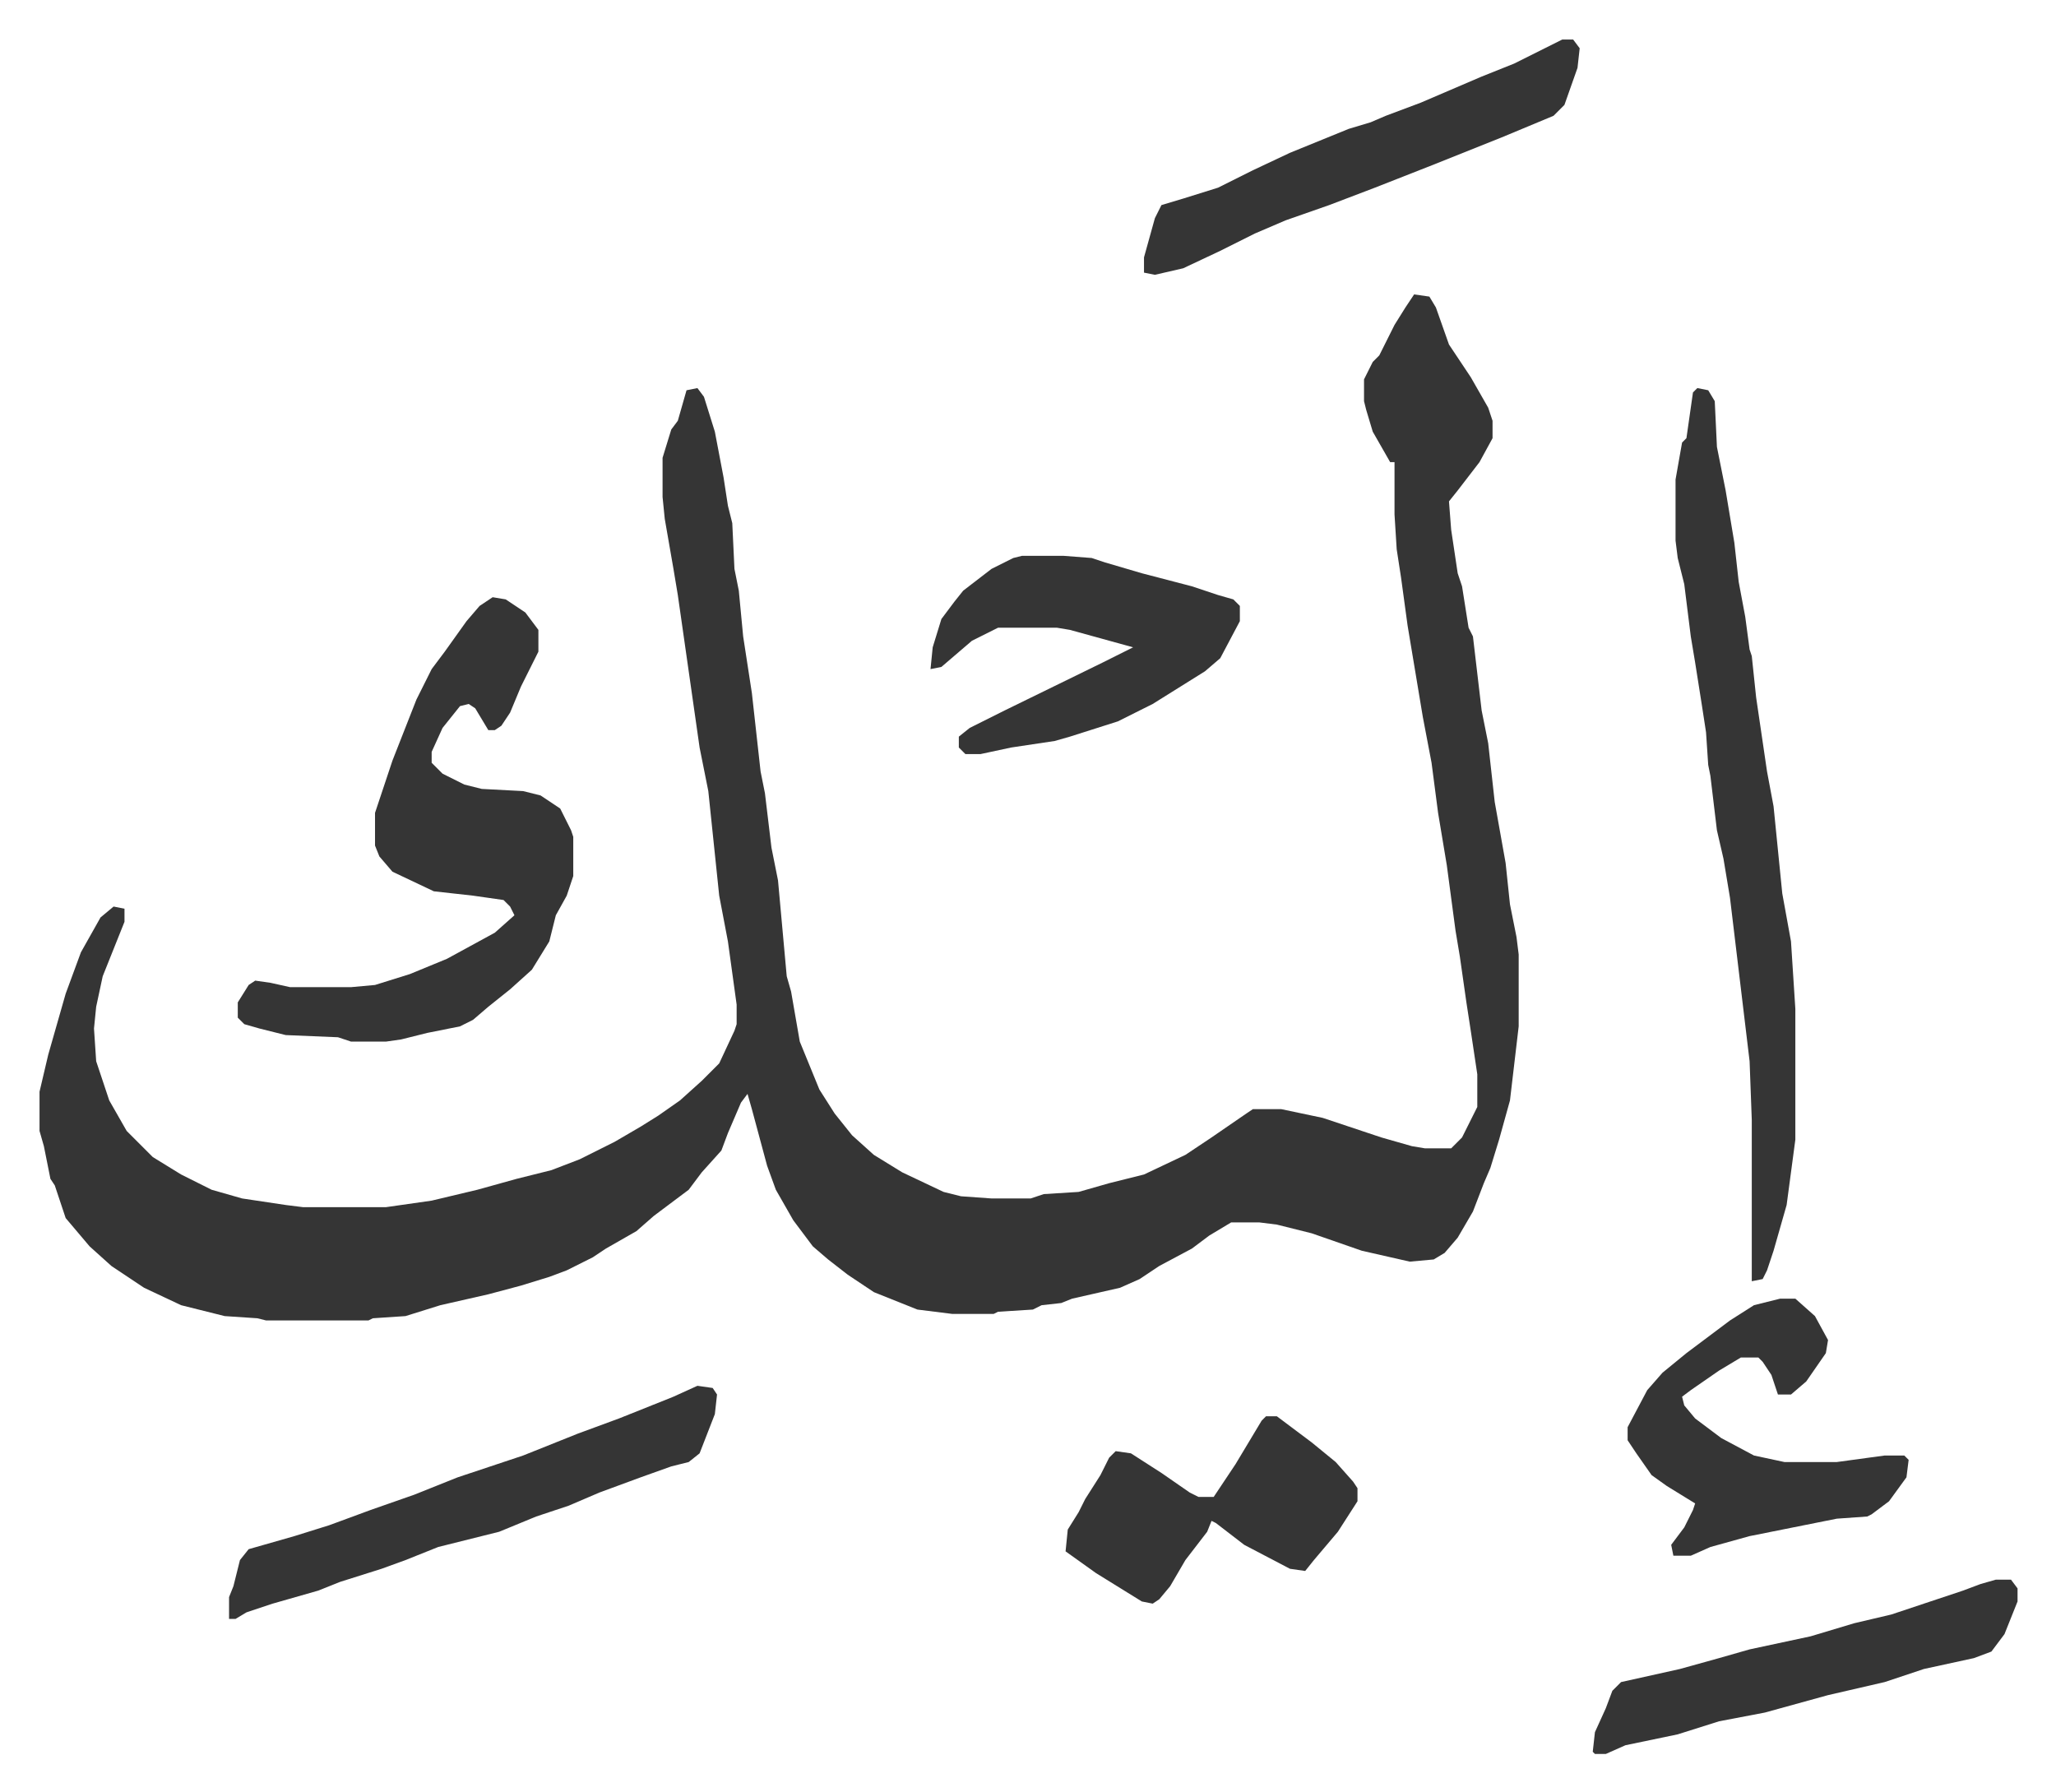
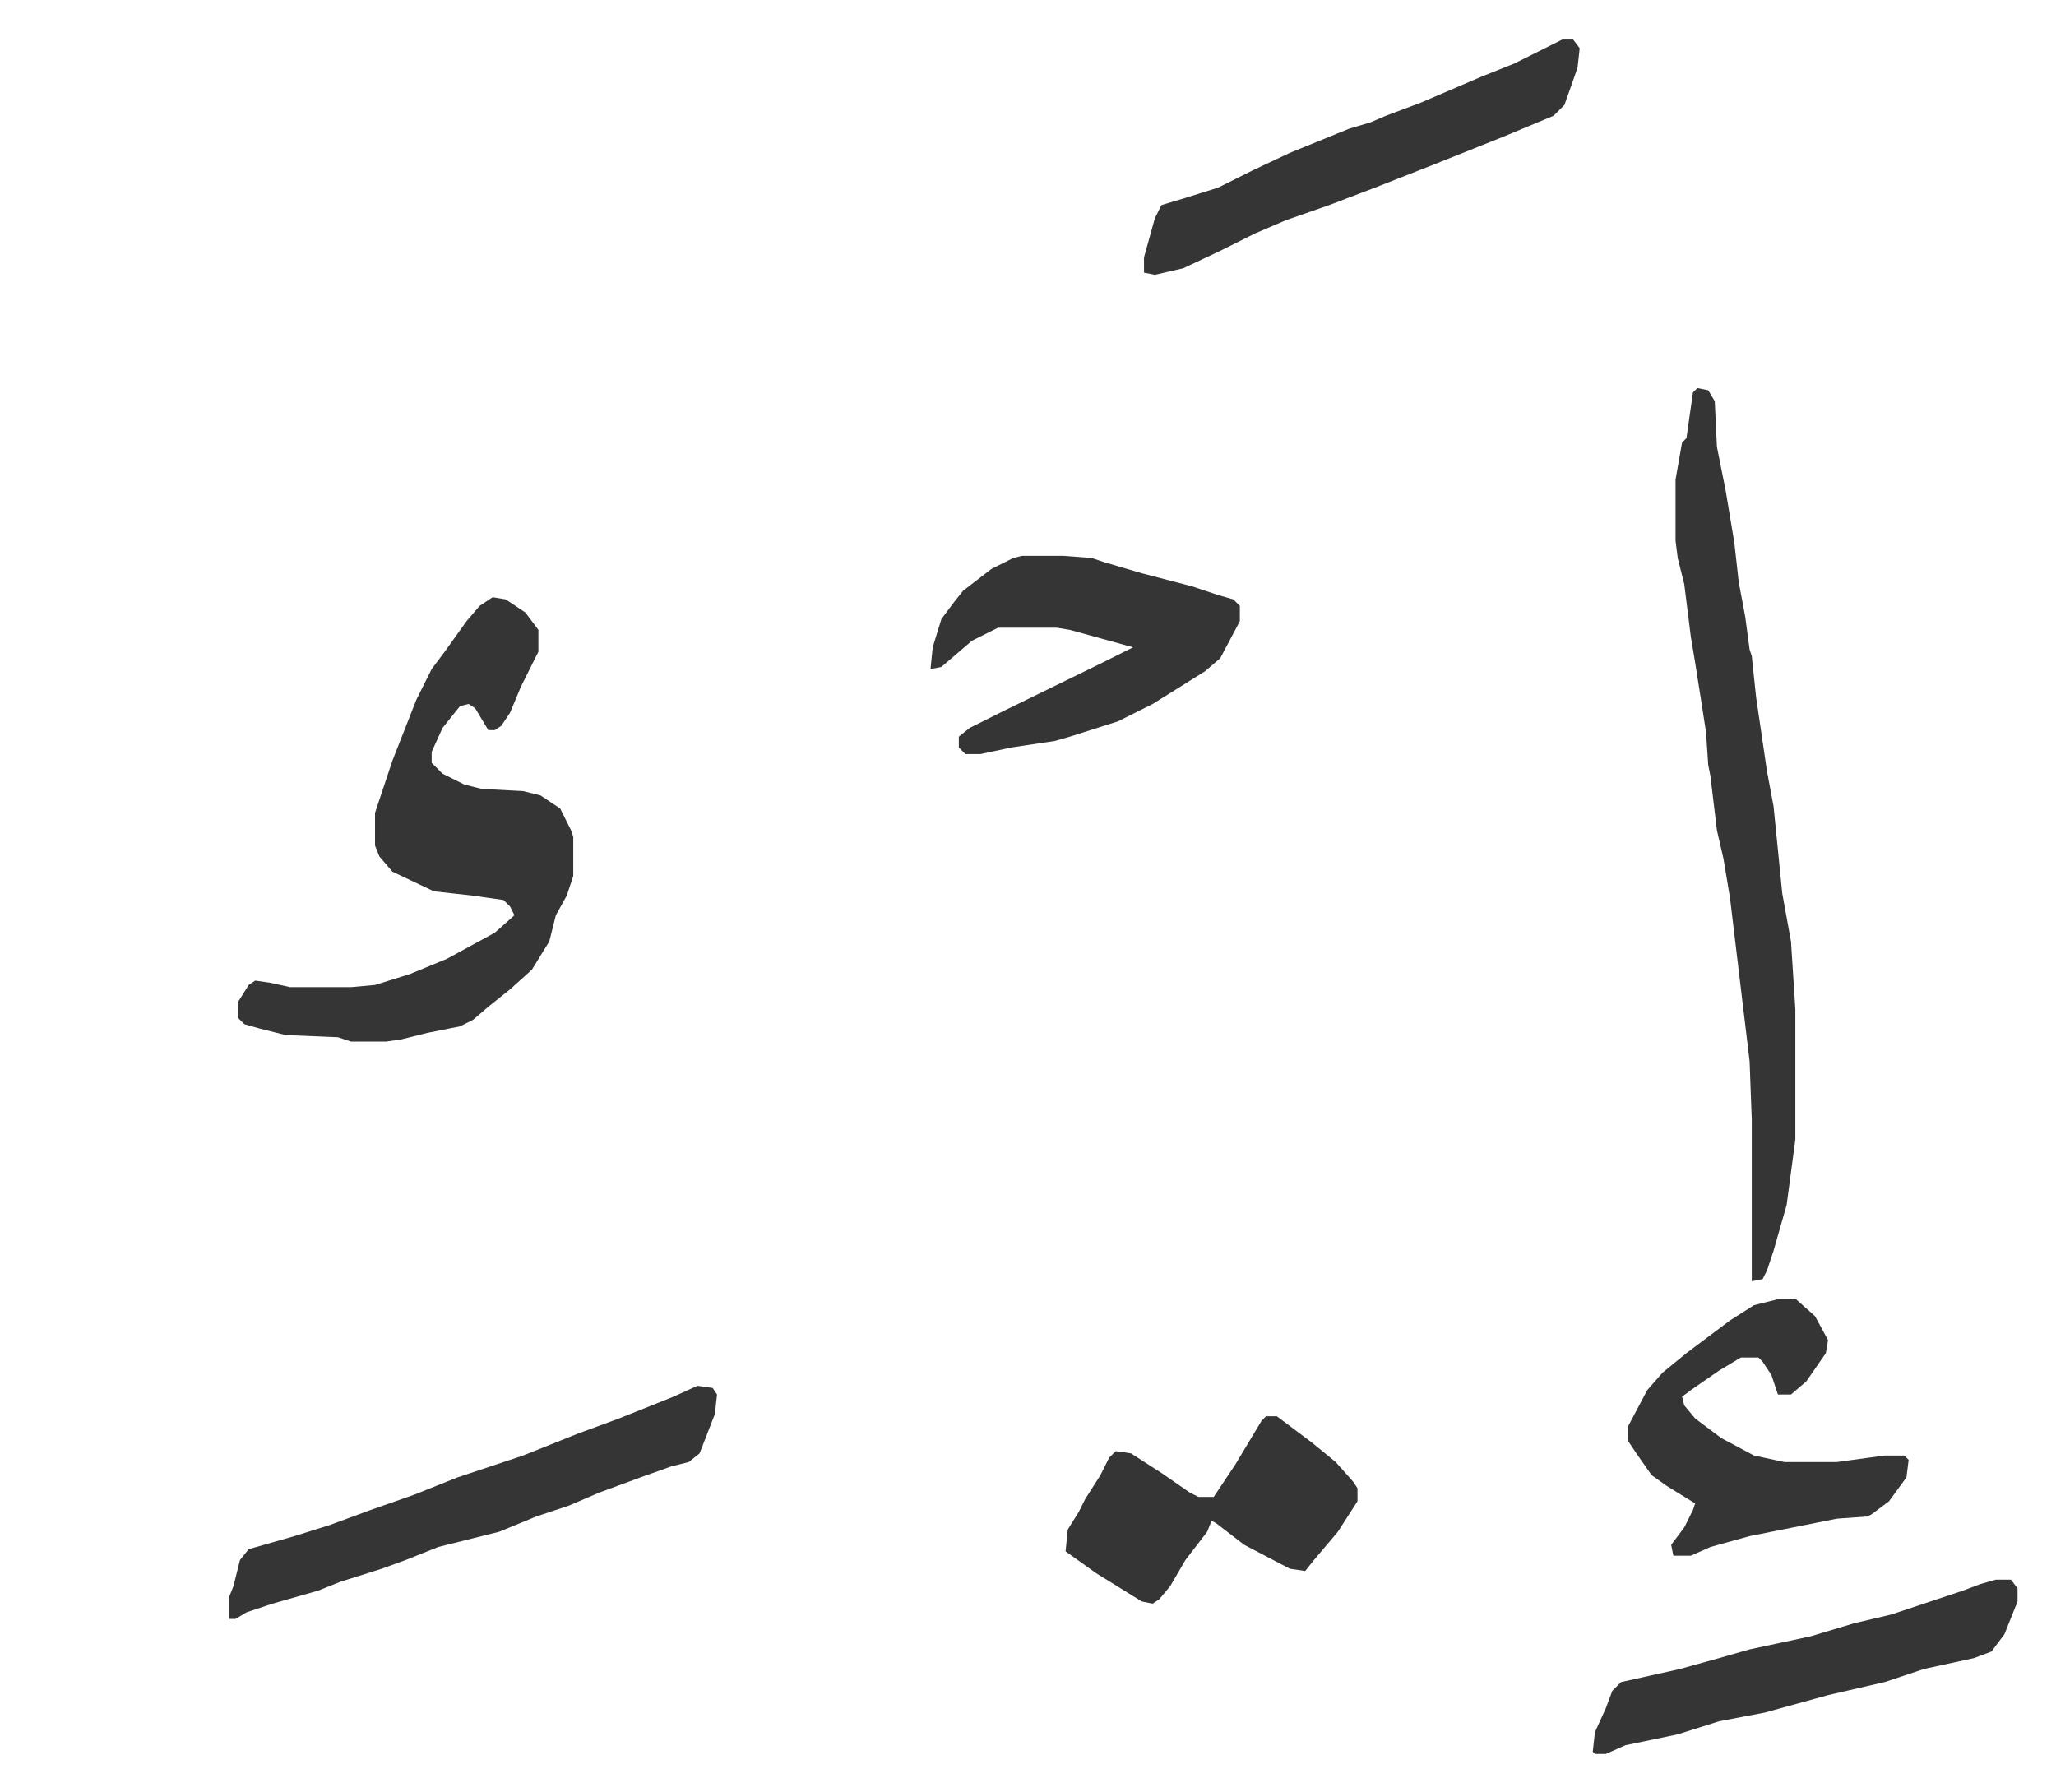
<svg xmlns="http://www.w3.org/2000/svg" role="img" viewBox="-18.15 364.85 943.80 822.80">
-   <path fill="#353535" id="rule_normal" d="M631 500l7 1 3 5 6 17 10 15 8 14 2 6v8l-6 11-10 13-4 5 1 13 3 20 2 6 3 19 2 4 4 34 3 15 3 27 5 28 2 19 3 15 1 8v33l-4 34-5 18-4 13-3 7-5 13-7 12-6 7-5 3-11 1-22-5-23-8-16-4-8-1h-13l-10 6-8 6-15 8-9 6-9 4-22 5-5 2-9 1-4 2-16 1-2 1h-19l-16-2-20-8-12-8-9-7-7-6-9-12-8-14-4-11-7-26-2-7-3 4-6 14-3 8-9 10-6 8-16 12-8 7-14 8-6 4-12 6-8 3-13 4-15 4-22 5-16 5-15 1-2 1h-47l-4-1-15-1-20-5-17-8-15-10-10-9-11-13-5-15-2-3-3-15-2-7v-18l4-17 8-28 7-19 9-16 6-5 5 1v6l-10 25-3 14-1 10 1 15 6 18 8 14 12 12 13 8 14 7 14 4 20 3 8 1h38l21-3 21-5 18-5 16-4 13-5 16-8 12-7 8-5 10-7 10-9 8-8 7-15 1-3v-9l-4-29-4-21-5-48-4-20-10-70-2-12-4-23-1-10v-18l4-13 3-4 4-14 5-1 3 4 5 16 4 21 2 13 2 8 1 21 2 10 2 21 4 26 4 36 2 10 3 25 3 15 4 44 2 7 4 23 9 22 7 11 8 10 10 9 13 8 19 9 8 2 14 1h18l6-2 16-1 14-4 16-4 19-9 12-8 16-11 3-2h13l19 4 27 9 14 4 6 1h12l5-5 5-10 2-4v-15l-3-20-2-13-3-21-2-12-4-30-4-24-3-23-4-21-7-42-3-22-2-13-1-16v-24h-2l-8-14-3-10-1-4v-10l4-8 3-3 7-14 5-8z" />
  <path fill="#353535" id="rule_normal" d="M208 639l6 1 9 6 6 8v10l-8 16-5 12-4 6-3 2h-3l-6-10-3-2-4 1-8 10-5 11v5l5 5 10 5 8 2 19 1 8 2 9 6 5 10 1 3v18l-3 9-5 9-3 12-8 13-10 9-10 8-7 6-6 3-15 3-12 3-7 1h-16l-6-2-24-1-12-3-7-2-3-3v-7l5-8 3-2 7 1 9 2h28l11-1 16-5 17-7 22-12 9-8-2-4-3-3-14-2-18-2-19-9-6-7-2-5v-15l8-24 11-28 7-14 6-8 10-14 6-7zm553-96l5 1 3 5 1 21 4 20 4 24 2 18 3 16 2 15 1 3 2 19 5 34 3 16 4 40 4 22 2 31v60l-4 30-6 21-3 9-2 4-5 1v-74l-1-27-9-75-3-18-3-13-3-25-1-5-1-15-2-13-3-19-2-12-3-24-3-12-1-8v-28l3-17 2-2 3-21zm-310 77h19l13 1 6 2 17 5 23 6 12 4 7 2 3 3v7l-9 17-7 6-24 15-16 8-22 7-7 2-20 3-14 3h-7l-3-3v-5l5-4 16-8 45-22 14-7-29-8-6-1h-27l-12 6-14 12-5 1 1-10 4-13 6-8 4-5 13-10 10-5zm-149 381l7 1 2 3-1 9-7 18-5 4-8 2-14 5-19 7-14 6-15 5-17 7-28 7-15 6-11 4-19 6-10 4-21 6-12 4-5 3h-3v-10l2-5 3-12 4-5 21-6 16-5 19-7 20-7 20-8 30-10 25-10 19-7 25-10zm497-40h7l9 8 6 11-1 6-9 13-7 6h-6l-3-9-4-6-2-2h-8l-10 6-13 9-4 3 1 4 5 6 12 9 15 8 14 3h24l22-3h9l2 2-1 8-8 11-8 6-2 1-14 1-40 8-18 5-9 4h-8l-1-5 6-8 4-8 1-3-13-8-7-5-7-10-4-6v-6l9-17 7-8 11-9 20-15 11-7zM699 383h5l3 4-1 9-6 17-5 5-24 10-30 12-28 11-21 8-20 7-14 6-16 8-17 8-13 3-5-1v-7l5-18 3-6 10-3 16-5 16-8 17-8 27-11 10-3 7-3 16-6 28-12 15-6 16-8zm-136 632h5l16 12 11 9 8 9 2 3v6l-9 14-11 13-4 5-7-1-21-11-13-10-2-1-2 5-10 13-7 12-5 6-3 2-5-1-21-13-14-10 1-10 5-8 3-6 7-11 4-8 3-3 7 1 14 9 13 9 4 2h7l10-15 9-15 3-5zm335 75h7l3 4v6l-6 15-6 8-8 3-23 5-18 6-26 6-29 8-21 4-19 6-24 5-9 4h-5l-1-1 1-9 5-11 3-8 4-4 27-6 18-5 14-4 28-6 20-6 17-4 33-11 8-3z" />
</svg>